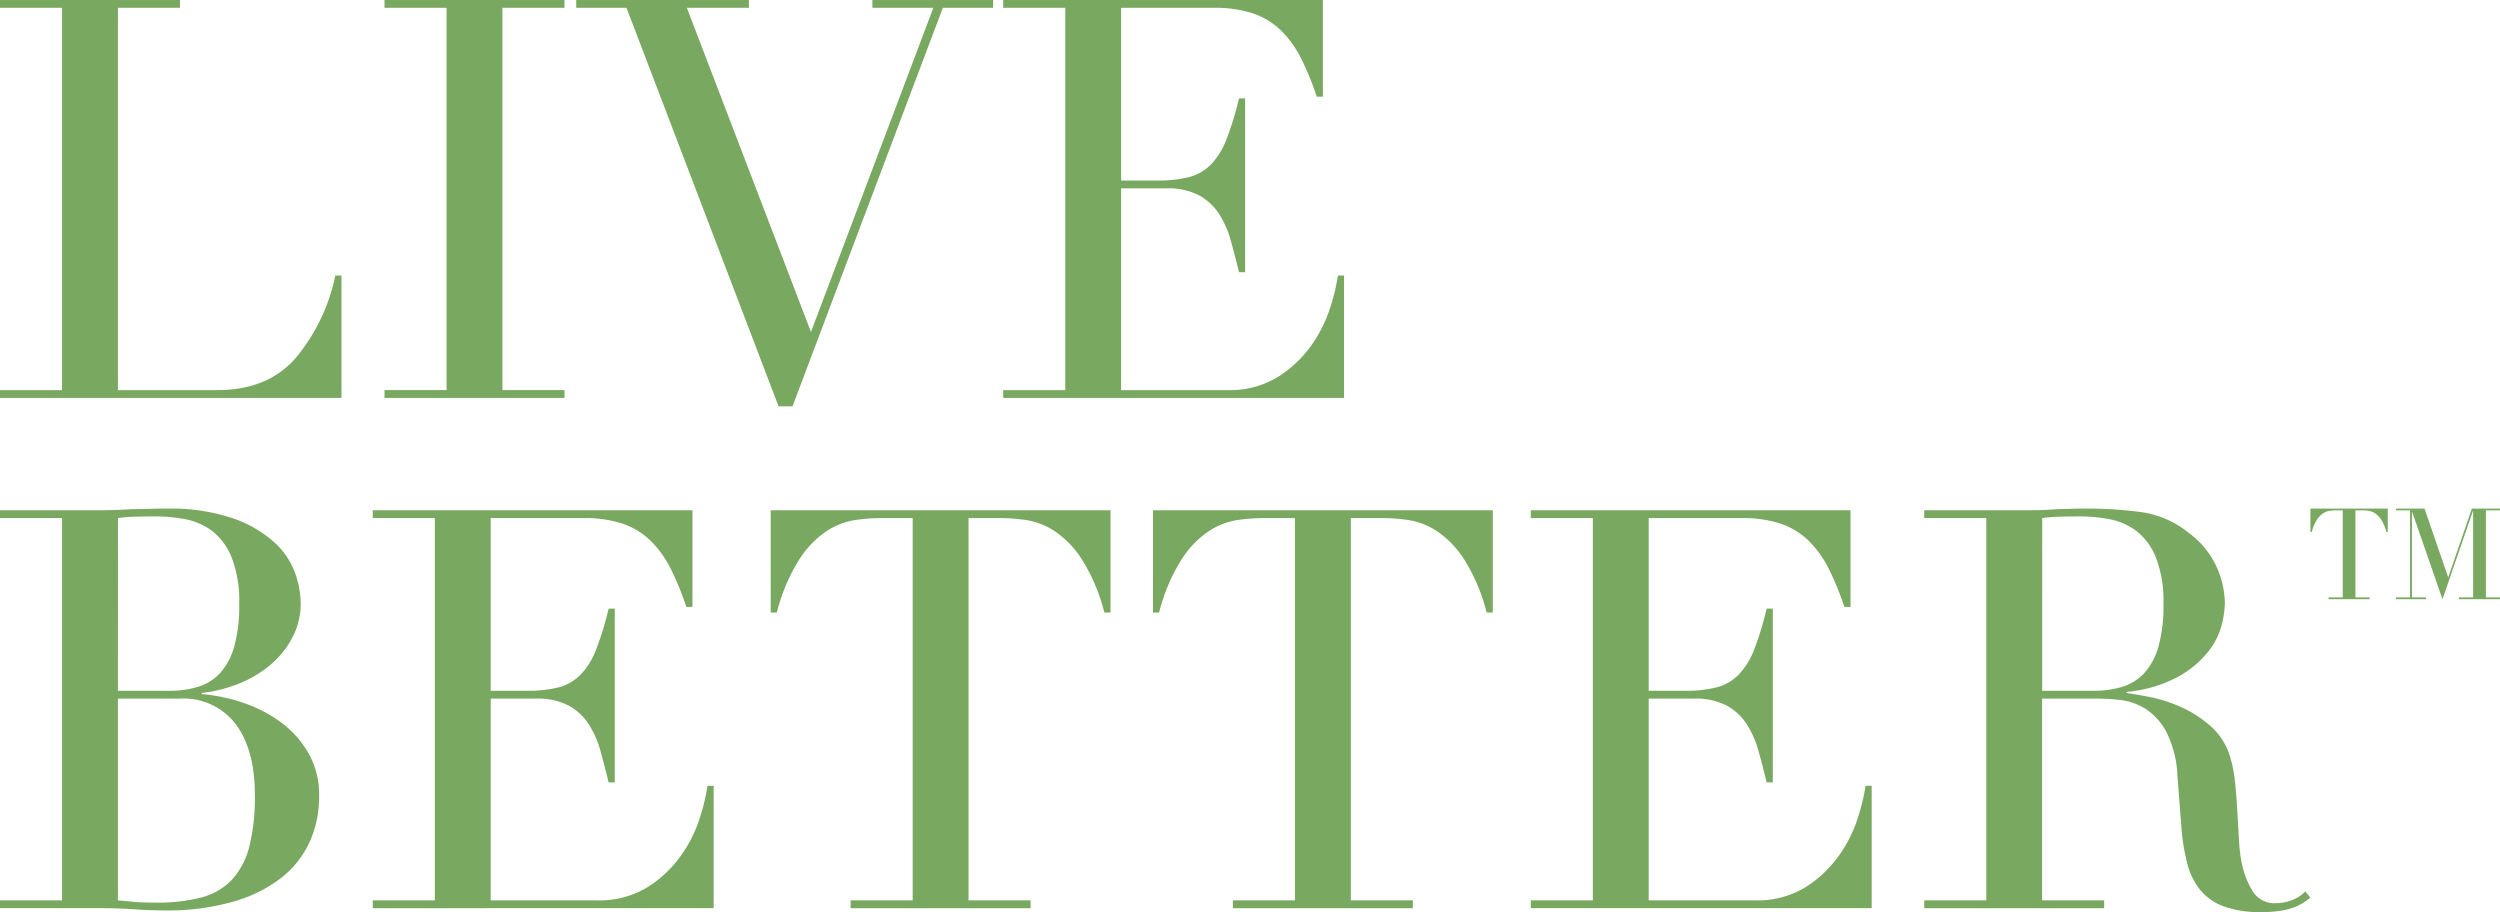
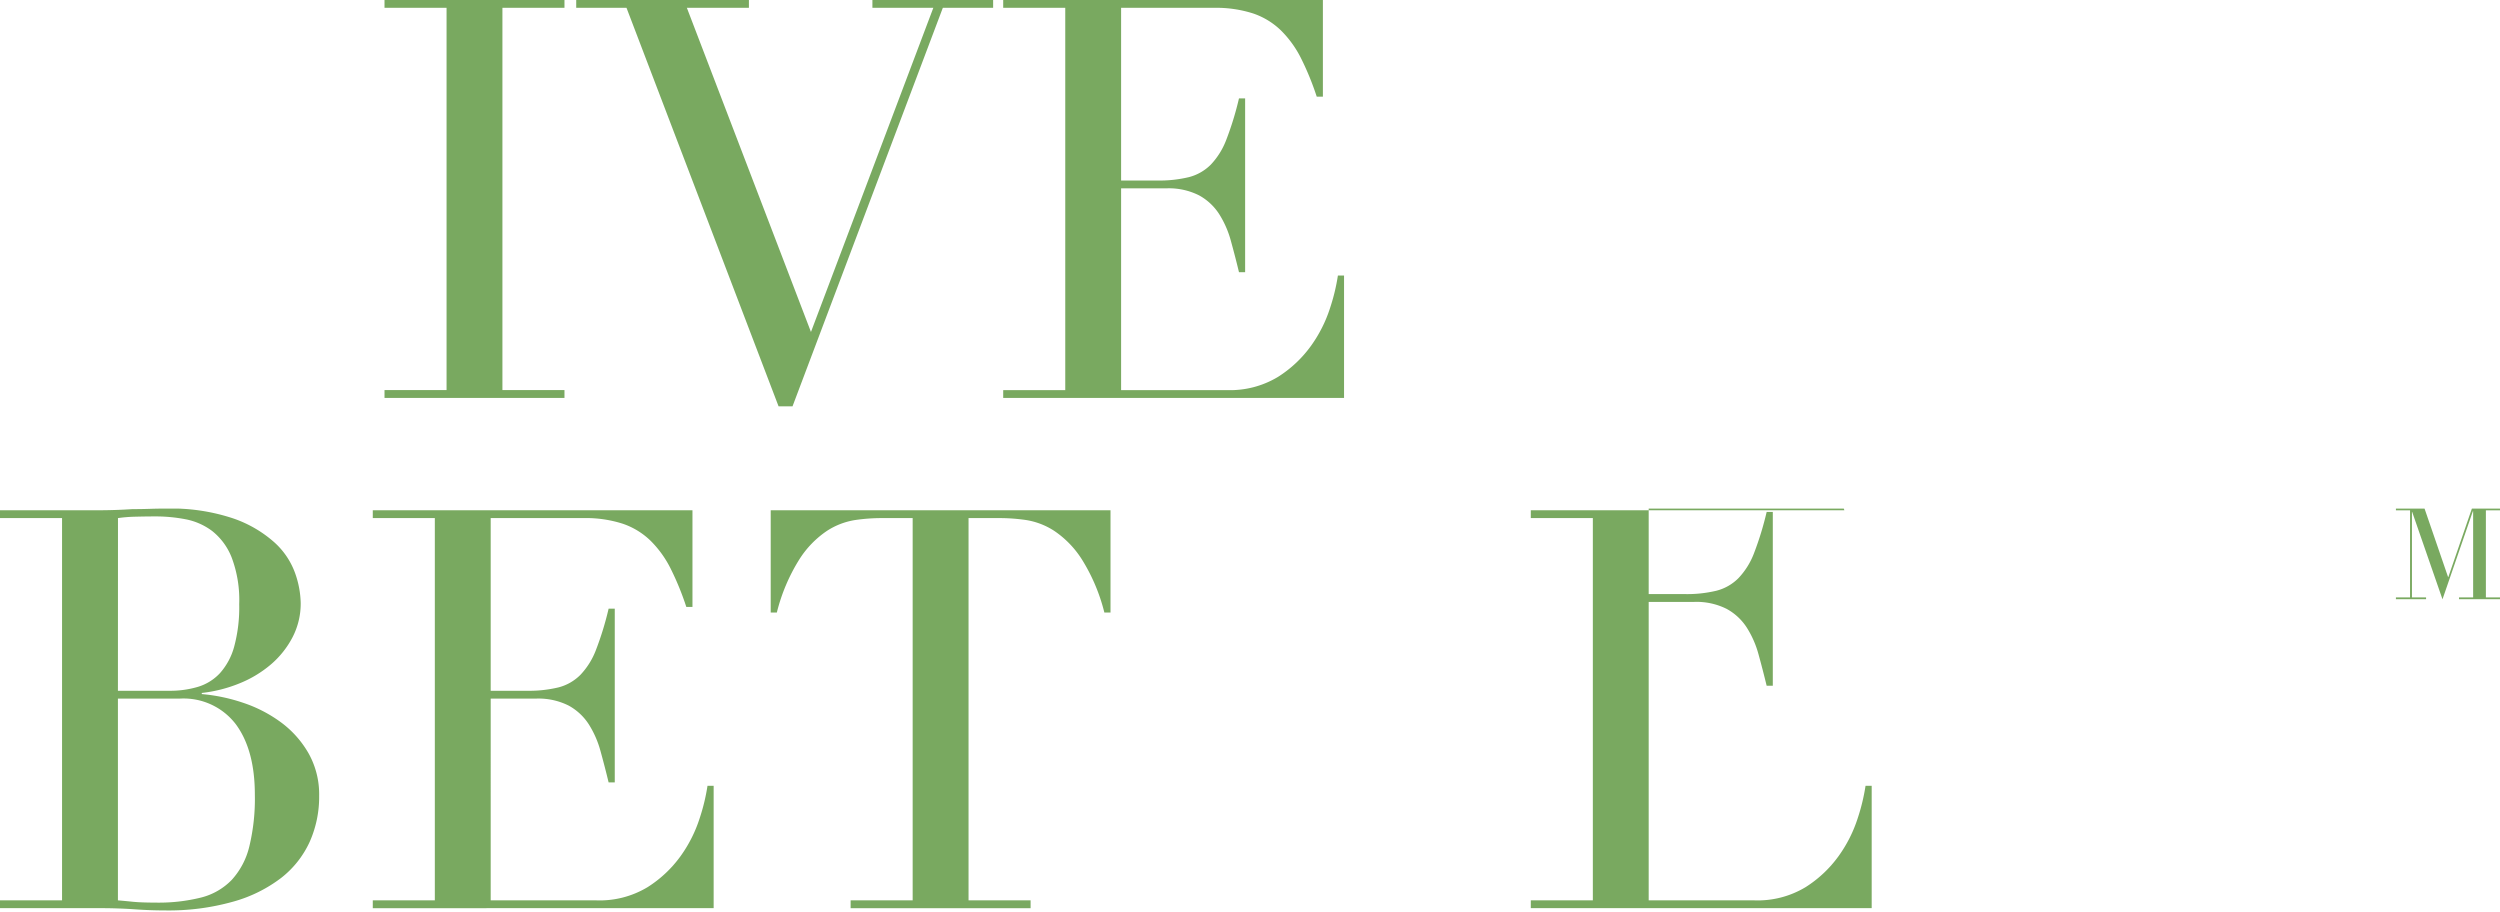
<svg xmlns="http://www.w3.org/2000/svg" data-name="Group 162" width="290.09" height="105.836">
  <defs>
    <clipPath id="a">
      <path data-name="Rectangle 1138" fill="#79a960" d="M0 0h155.963v47.146H0z" />
    </clipPath>
    <clipPath id="b">
      <path data-name="Rectangle 1139" fill="#79a960" d="M0 0h268.09v46.822H0z" />
    </clipPath>
    <clipPath id="c">
      <path data-name="Rectangle 1140" fill="#79a960" d="M0 0h22v10.527H0z" />
    </clipPath>
  </defs>
  <g data-name="Group 157">
    <g data-name="Group 156" clip-path="url(#a)" fill="#79a960">
-       <path data-name="Path 37" d="M0 45.266h7.2V.909H0V0h20.882v.909h-7.2v44.357h11.545q5.706 0 8.949-3.567a21.822 21.822 0 0 0 4.734-9.728h.713v14.2H0Z" />
      <path data-name="Path 38" d="M44.617 45.265h7.2V.908h-7.2V0h20.882v.908h-7.2v44.357h7.2v.908H44.617Z" />
      <path data-name="Path 39" d="M66.862 0h20.039v.908h-7.2l14.4 37.613L108.3.908h-7.069V0h14.008v.908h-5.837l-17.44 46.238h-1.621L72.697.908h-5.835Z" />
      <path data-name="Path 40" d="M116.408 45.266h7.2V.909h-7.2V0h37.095v11.219h-.713a32.67 32.67 0 0 0-1.816-4.442 12.24 12.24 0 0 0-2.335-3.243 8.593 8.593 0 0 0-3.243-1.977 14.013 14.013 0 0 0-4.54-.649h-10.768v20.039h4.22a14.556 14.556 0 0 0 3.631-.389 5.53 5.53 0 0 0 2.562-1.459 8.638 8.638 0 0 0 1.807-2.919 35.881 35.881 0 0 0 1.459-4.766h.713v20.168h-.713q-.454-1.879-.94-3.631a11.313 11.313 0 0 0-1.362-3.113 6.456 6.456 0 0 0-2.335-2.172 7.777 7.777 0 0 0-3.794-.811h-5.248v23.411h12.256a10.751 10.751 0 0 0 5.934-1.524 13.826 13.826 0 0 0 3.859-3.631 15.752 15.752 0 0 0 2.2-4.377 23.007 23.007 0 0 0 .908-3.762h.713v14.2h-39.55Z" />
    </g>
  </g>
  <g data-name="Group 159">
    <g data-name="Group 158" transform="translate(0 59.014)" clip-path="url(#b)" fill="#79a960">
      <path data-name="Path 41" d="M0 45.46h7.2V1.1H0V.195h11.349q.973 0 1.978-.032t2.043-.1q1.037 0 2.01-.032T19.261 0a22.619 22.619 0 0 1 7.782 1.135 14.061 14.061 0 0 1 4.8 2.789 8.84 8.84 0 0 1 2.4 3.567 10.932 10.932 0 0 1 .649 3.47 8.483 8.483 0 0 1-.94 3.955 10.543 10.543 0 0 1-2.529 3.178 13.24 13.24 0 0 1-3.664 2.2 16.414 16.414 0 0 1-4.345 1.1v.13a20.432 20.432 0 0 1 4.767 1 15.794 15.794 0 0 1 4.41 2.27 11.648 11.648 0 0 1 3.21 3.6 9.708 9.708 0 0 1 1.232 4.929 12.81 12.81 0 0 1-1.1 5.35 11.218 11.218 0 0 1-3.307 4.182 16.4 16.4 0 0 1-5.577 2.756 27.521 27.521 0 0 1-7.849 1.017 49.484 49.484 0 0 1-3.631-.133c-.648-.046-1.319-.077-2.01-.1s-1.427-.032-2.2-.032H0Zm13.683-24.319h5.967a11.329 11.329 0 0 0 3.307-.453 5.768 5.768 0 0 0 2.562-1.588 7.591 7.591 0 0 0 1.654-3.08 17.482 17.482 0 0 0 .584-4.929 13.958 13.958 0 0 0-.875-5.415 7.328 7.328 0 0 0-2.27-3.08A7.492 7.492 0 0 0 21.5 1.233a18.353 18.353 0 0 0-3.4-.324q-1.167 0-2.367.032a16.782 16.782 0 0 0-2.043.162Zm0 24.319q.778.065 1.719.162t2.691.1a20.311 20.311 0 0 0 5.22-.584 7.508 7.508 0 0 0 3.567-2.042 8.789 8.789 0 0 0 2.043-3.859 23.582 23.582 0 0 0 .649-6.03q0-5.188-2.2-8.172a7.63 7.63 0 0 0-6.55-2.983h-7.139Z" />
      <path data-name="Path 42" d="M43.256 45.46h7.2V1.103h-7.2V.194h37.095v11.219h-.713a32.592 32.592 0 0 0-1.816-4.442 12.255 12.255 0 0 0-2.336-3.243 8.593 8.593 0 0 0-3.243-1.977 14.013 14.013 0 0 0-4.54-.649H56.938v20.039h4.218a14.558 14.558 0 0 0 3.632-.389 5.531 5.531 0 0 0 2.559-1.458 8.639 8.639 0 0 0 1.816-2.918 35.88 35.88 0 0 0 1.459-4.766h.713v20.166h-.713q-.454-1.879-.94-3.631a11.314 11.314 0 0 0-1.362-3.113 6.456 6.456 0 0 0-2.335-2.172 7.778 7.778 0 0 0-3.794-.811h-5.253V45.46h12.257a10.751 10.751 0 0 0 5.934-1.524 13.814 13.814 0 0 0 3.859-3.631 15.737 15.737 0 0 0 2.2-4.377 23.007 23.007 0 0 0 .908-3.762h.713v14.2H43.256Z" />
      <path data-name="Path 43" d="M98.702 45.46h7.2V1.103h-3.762a21.368 21.368 0 0 0-2.918.226 8.385 8.385 0 0 0-3.277 1.265 11.246 11.246 0 0 0-3.177 3.275 21.247 21.247 0 0 0-2.627 6.193h-.711V.194h39.429v11.868h-.713a21.319 21.319 0 0 0-2.626-6.193 11.273 11.273 0 0 0-3.18-3.275 8.392 8.392 0 0 0-3.275-1.265 21.384 21.384 0 0 0-2.918-.226h-3.761V45.46h7.2v.908H98.702Z" />
-       <path data-name="Path 44" d="M143.059 45.46h7.2V1.103h-3.761a21.354 21.354 0 0 0-2.918.226 8.381 8.381 0 0 0-3.277 1.265 11.248 11.248 0 0 0-3.178 3.275 21.248 21.248 0 0 0-2.626 6.193h-.711V.194h39.43v11.868h-.714a21.3 21.3 0 0 0-2.626-6.193 11.273 11.273 0 0 0-3.181-3.275 8.385 8.385 0 0 0-3.275-1.265 21.384 21.384 0 0 0-2.918-.226h-3.761V45.46h7.2v.908h-20.884Z" />
-       <path data-name="Path 45" d="M177.627 45.46h7.2V1.103h-7.2V.194h37.1v11.219h-.715a32.6 32.6 0 0 0-1.815-4.442 12.285 12.285 0 0 0-2.335-3.243 8.6 8.6 0 0 0-3.243-1.977 14.016 14.016 0 0 0-4.54-.649h-10.772v20.039h4.22a14.565 14.565 0 0 0 3.633-.389 5.532 5.532 0 0 0 2.561-1.459 8.64 8.64 0 0 0 1.816-2.918 36.078 36.078 0 0 0 1.459-4.766h.713v20.167h-.713q-.456-1.879-.941-3.631a11.3 11.3 0 0 0-1.362-3.113 6.454 6.454 0 0 0-2.334-2.172 7.782 7.782 0 0 0-3.794-.811h-5.258V45.46h12.257a10.751 10.751 0 0 0 5.934-1.524 13.8 13.8 0 0 0 3.858-3.631 15.722 15.722 0 0 0 2.206-4.377 23.008 23.008 0 0 0 .908-3.762h.713v14.2h-39.556Z" />
-       <path data-name="Path 46" d="M223.282 45.46h7.2V1.1h-7.2V.195h12.322a36.793 36.793 0 0 0 3.112-.132q.779 0 1.557-.032T241.825 0a47.621 47.621 0 0 1 6.744.422 11.255 11.255 0 0 1 5.448 2.432 10 10 0 0 1 3.209 3.955 10.633 10.633 0 0 1 .94 4.151 11.48 11.48 0 0 1-.356 2.5 8.429 8.429 0 0 1-1.556 3.113 11.628 11.628 0 0 1-3.469 2.918 15.688 15.688 0 0 1-6.031 1.783v.13q1.036.131 2.82.486a16.738 16.738 0 0 1 3.633 1.2 13.517 13.517 0 0 1 3.4 2.237 7.6 7.6 0 0 1 2.2 3.6 15.642 15.642 0 0 1 .553 2.951q.16 1.653.258 3.4t.2 3.372a16.256 16.256 0 0 0 .357 2.724 9.976 9.976 0 0 0 1.231 3.048 2.959 2.959 0 0 0 2.724 1.362 5.18 5.18 0 0 0 1.751-.324 4.322 4.322 0 0 0 1.621-1.038l.584.713q-.326.261-.746.552a5.45 5.45 0 0 1-1.071.551 8.032 8.032 0 0 1-1.588.422 13.961 13.961 0 0 1-2.3.162 12.338 12.338 0 0 1-4.311-.649 6.381 6.381 0 0 1-2.756-1.914 8.048 8.048 0 0 1-1.525-3.112 24.756 24.756 0 0 1-.68-4.313l-.455-5.9a12.289 12.289 0 0 0-1.3-5.058 7.144 7.144 0 0 0-2.432-2.66 7.02 7.02 0 0 0-2.885-1.005 24.566 24.566 0 0 0-2.594-.162h-6.485V45.46h7.2v.908h-20.876Zm13.684-24.319h5.966a11.342 11.342 0 0 0 3.309-.453 5.773 5.773 0 0 0 2.561-1.589 7.607 7.607 0 0 0 1.654-3.08 17.511 17.511 0 0 0 .582-4.929 13.959 13.959 0 0 0-.875-5.415 7.339 7.339 0 0 0-2.27-3.08 7.5 7.5 0 0 0-3.112-1.361 18.373 18.373 0 0 0-3.4-.324q-1.168 0-2.368.032a16.77 16.77 0 0 0-2.043.162Z" />
+       <path data-name="Path 45" d="M177.627 45.46h7.2V1.103h-7.2V.194h37.1h-.715a32.6 32.6 0 0 0-1.815-4.442 12.285 12.285 0 0 0-2.335-3.243 8.6 8.6 0 0 0-3.243-1.977 14.016 14.016 0 0 0-4.54-.649h-10.772v20.039h4.22a14.565 14.565 0 0 0 3.633-.389 5.532 5.532 0 0 0 2.561-1.459 8.64 8.64 0 0 0 1.816-2.918 36.078 36.078 0 0 0 1.459-4.766h.713v20.167h-.713q-.456-1.879-.941-3.631a11.3 11.3 0 0 0-1.362-3.113 6.454 6.454 0 0 0-2.334-2.172 7.782 7.782 0 0 0-3.794-.811h-5.258V45.46h12.257a10.751 10.751 0 0 0 5.934-1.524 13.8 13.8 0 0 0 3.858-3.631 15.722 15.722 0 0 0 2.206-4.377 23.008 23.008 0 0 0 .908-3.762h.713v14.2h-39.556Z" />
    </g>
  </g>
  <g data-name="Group 161">
    <g data-name="Group 160" transform="translate(268.09 59.014)" clip-path="url(#c)" fill="#79a960">
-       <path data-name="Path 47" d="M2.111 10.306h1.64V.206h-.857a4.861 4.861 0 0 0-.664.052 1.9 1.9 0 0 0-.746.288 2.555 2.555 0 0 0-.724.746 4.844 4.844 0 0 0-.6 1.41H0V0h8.978v2.7h-.163a4.865 4.865 0 0 0-.6-1.41 2.56 2.56 0 0 0-.722-.744 1.906 1.906 0 0 0-.745-.288 4.871 4.871 0 0 0-.665-.052h-.856v10.1h1.639v.207H2.111Z" />
      <path data-name="Path 48" d="M9.923 10.306h1.639V.206H9.923V0h3.321l2.731 7.944h.03L18.738 0h3.263v.206h-1.639v10.1h1.639v.207h-4.757v-.207h1.639V.3h-.03l-3.526 10.227L11.813.4h-.03v9.907h1.639v.207h-3.5Z" />
    </g>
  </g>
</svg>